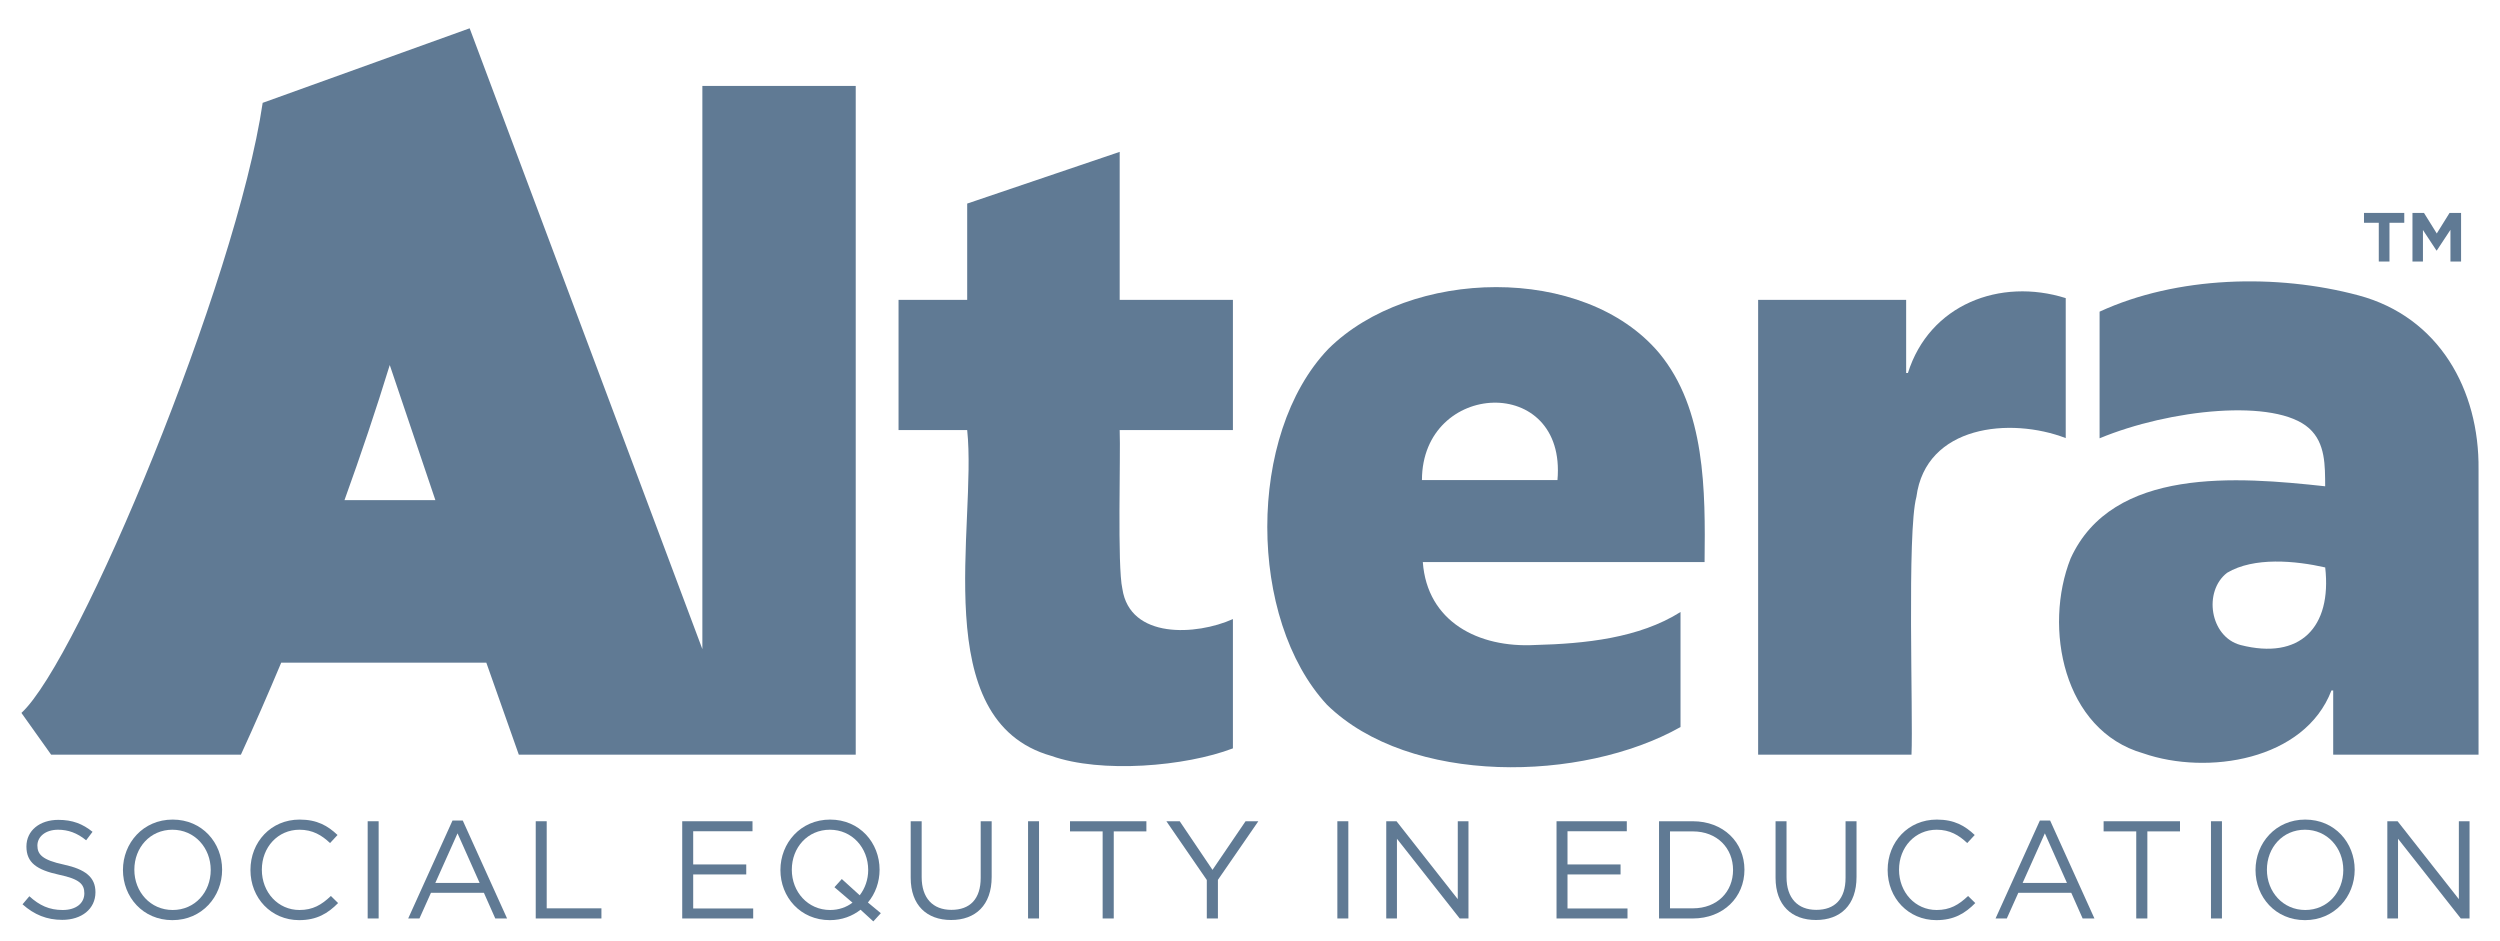
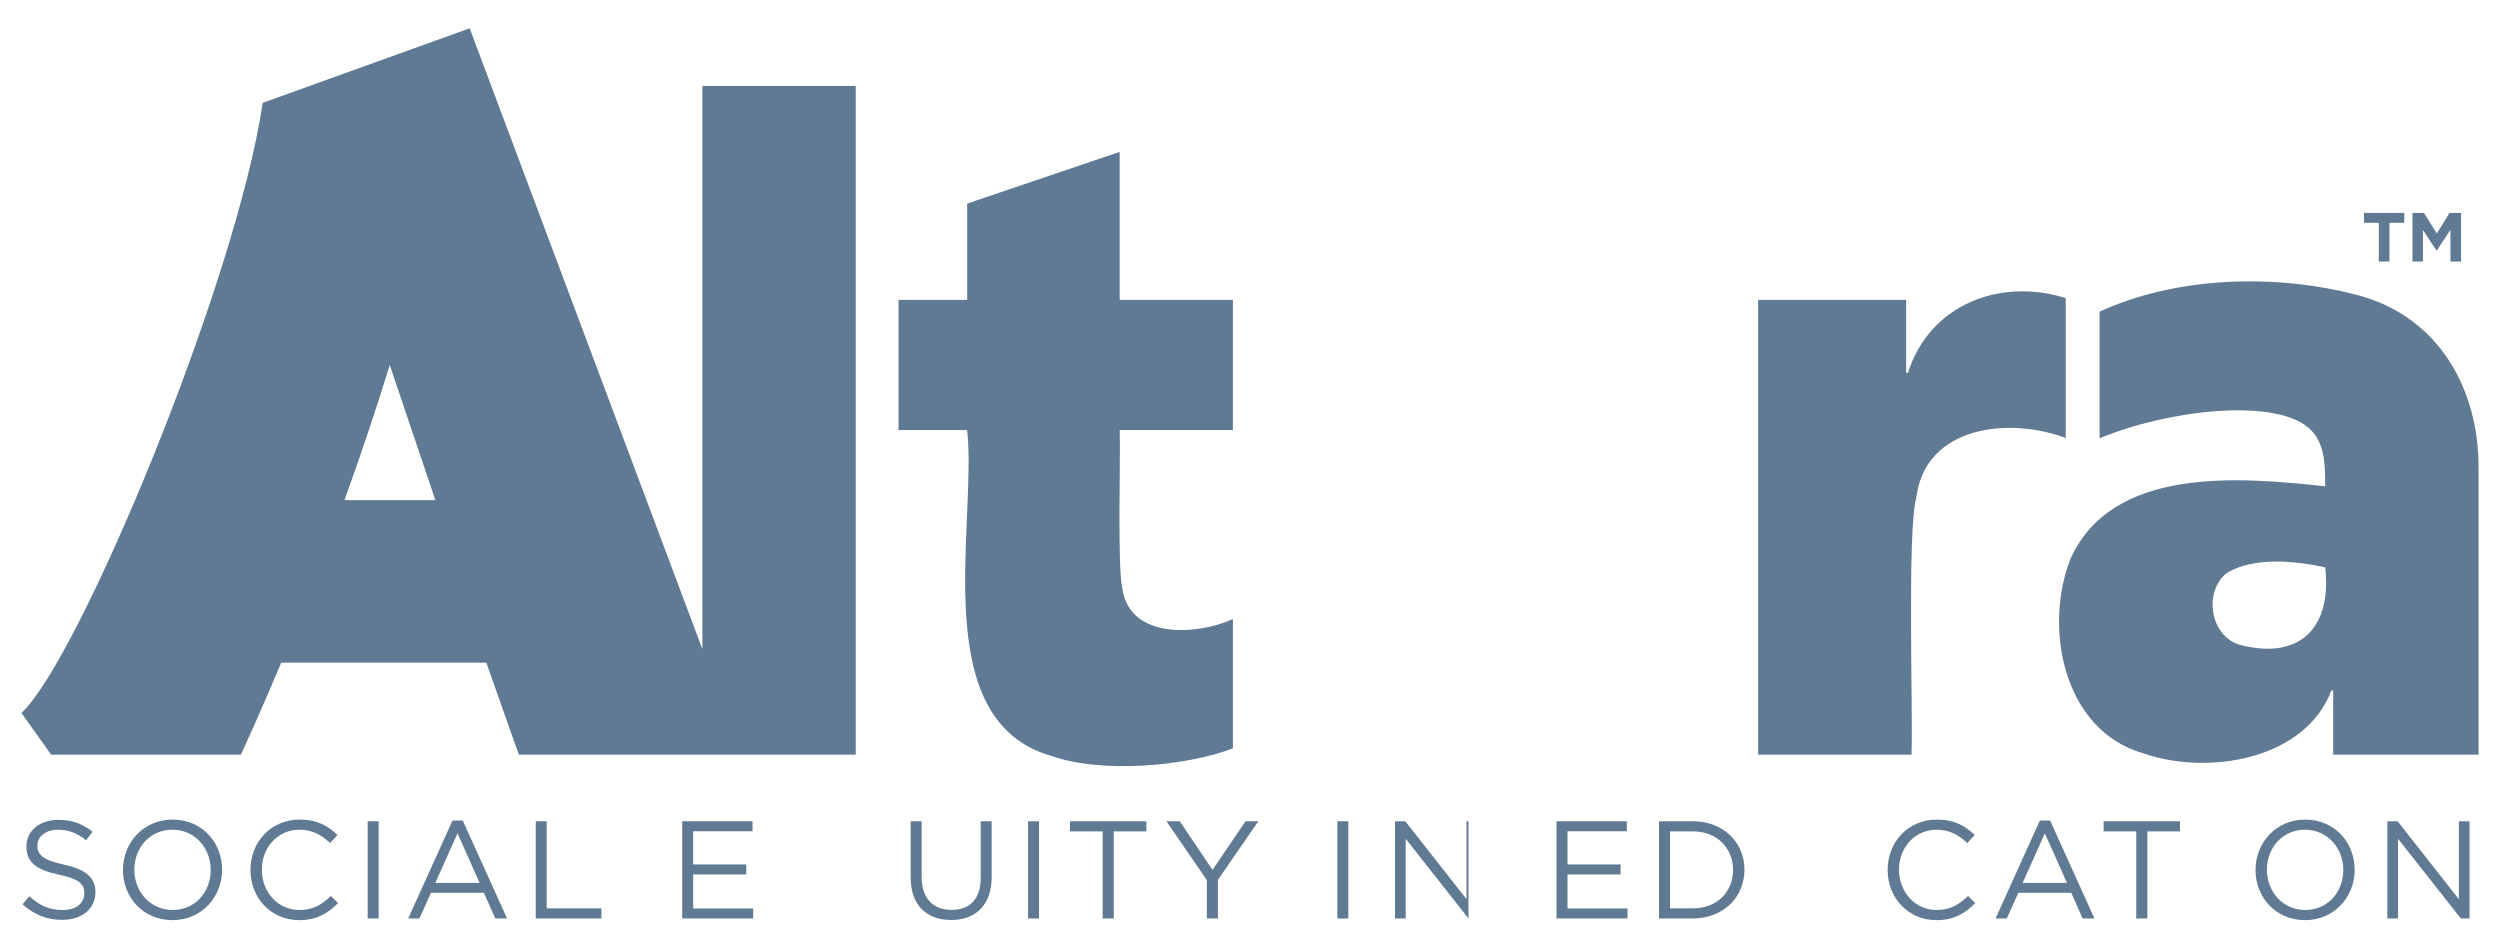
<svg xmlns="http://www.w3.org/2000/svg" viewBox="0 0 720 271.06">
  <defs>
    <style>
      .cls-1 {
        fill: none;
      }

      .cls-2 {
        fill: #607a94;
      }
    </style>
  </defs>
  <g id="tagline">
    <g>
      <path class="cls-2" d="M18.37,249c6.24,1.36,9.12,3.64,9.12,7.96,0,4.84-4,7.96-9.56,7.96-4.44,0-8.08-1.48-11.44-4.48l1.96-2.32c2.92,2.64,5.72,3.96,9.6,3.96s6.24-1.96,6.24-4.8c0-2.64-1.4-4.12-7.28-5.36-6.44-1.4-9.4-3.48-9.4-8.12s3.88-7.68,9.2-7.68c4.08,0,7,1.16,9.84,3.44l-1.84,2.44c-2.6-2.12-5.2-3.04-8.08-3.04-3.64,0-5.96,2-5.96,4.56s1.44,4.16,7.6,5.48Z" />
      <path class="cls-2" d="M49.65,265c-8.52,0-14.24-6.68-14.24-14.44s5.8-14.52,14.32-14.52,14.24,6.68,14.24,14.44-5.8,14.52-14.32,14.52ZM49.65,238.96c-6.4,0-10.96,5.12-10.96,11.52s4.64,11.6,11.04,11.6,10.96-5.12,10.96-11.52-4.64-11.6-11.04-11.6Z" />
      <path class="cls-2" d="M86.17,265c-8.08,0-14.04-6.36-14.04-14.44s5.92-14.52,14.16-14.52c5.08,0,8.12,1.8,10.92,4.44l-2.16,2.32c-2.36-2.24-5-3.84-8.8-3.84-6.2,0-10.84,5-10.84,11.52s4.68,11.6,10.84,11.6c3.84,0,6.36-1.48,9.04-4.04l2.08,2.04c-2.92,2.96-6.12,4.92-11.2,4.92Z" />
      <path class="cls-2" d="M109.05,236.52v28h-3.16v-28h3.16Z" />
      <path class="cls-2" d="M146.04,264.52h-3.4l-3.28-7.4h-15.24l-3.32,7.4h-3.24l12.76-28.2h2.96l12.76,28.2ZM131.77,240l-6.4,14.28h12.76l-6.36-14.28Z" />
      <path class="cls-2" d="M154.29,236.52h3.16v25.08h15.76v2.92h-18.92v-28Z" />
      <path class="cls-2" d="M216.72,239.4h-17.08v9.56h15.28v2.88h-15.28v9.8h17.28v2.88h-20.44v-28h20.24v2.88Z" />
-       <path class="cls-2" d="M253.68,263l-2.16,2.36-3.68-3.36c-2.36,1.84-5.36,3-8.84,3-8.52,0-14.24-6.68-14.24-14.44s5.8-14.52,14.32-14.52,14.24,6.68,14.24,14.44c0,3.52-1.2,6.88-3.36,9.44l3.72,3.08ZM240.32,255.52l2.12-2.36,5.16,4.68c1.52-1.96,2.44-4.52,2.44-7.28,0-6.4-4.64-11.6-11.04-11.6s-10.96,5.12-10.96,11.52,4.64,11.6,11.04,11.6c2.48,0,4.72-.8,6.44-2.12l-5.2-4.44Z" />
      <path class="cls-2" d="M285.6,252.56c0,8.16-4.68,12.4-11.68,12.4s-11.64-4.24-11.64-12.16v-16.28h3.16v16.08c0,6.04,3.2,9.44,8.56,9.44s8.44-3.12,8.44-9.24v-16.28h3.16v16.04Z" />
      <path class="cls-2" d="M299.24,236.52v28h-3.16v-28h3.16Z" />
      <path class="cls-2" d="M320.76,264.52h-3.2v-25.08h-9.4v-2.92h22v2.92h-9.4v25.08Z" />
      <path class="cls-2" d="M350.76,264.52h-3.2v-11.08l-11.64-16.92h3.84l9.44,14,9.52-14h3.68l-11.64,16.88v11.12Z" />
      <path class="cls-2" d="M388.32,236.52v28h-3.16v-28h3.16Z" />
-       <path class="cls-2" d="M419.84,236.52h3.08v28h-2.52l-18.08-22.96v22.96h-3.08v-28h2.96l17.64,22.44v-22.44Z" />
+       <path class="cls-2" d="M419.84,236.52h3.08v28l-18.08-22.96v22.96h-3.08v-28h2.96l17.64,22.44v-22.44Z" />
      <path class="cls-2" d="M468.52,239.4h-17.08v9.56h15.28v2.88h-15.28v9.8h17.28v2.88h-20.44v-28h20.24v2.88Z" />
      <path class="cls-2" d="M487.52,264.52h-9.72v-28h9.72c8.8,0,14.88,6.04,14.88,13.96s-6.08,14.04-14.88,14.04ZM487.52,239.44h-6.56v22.16h6.56c7.08,0,11.6-4.8,11.6-11.04s-4.52-11.12-11.6-11.12Z" />
-       <path class="cls-2" d="M534.68,252.56c0,8.16-4.68,12.4-11.68,12.4s-11.64-4.24-11.64-12.16v-16.28h3.16v16.08c0,6.04,3.2,9.44,8.56,9.44s8.44-3.12,8.44-9.24v-16.28h3.16v16.04Z" />
      <path class="cls-2" d="M557.68,265c-8.08,0-14.04-6.36-14.04-14.44s5.92-14.52,14.16-14.52c5.08,0,8.12,1.8,10.92,4.44l-2.16,2.32c-2.36-2.24-5-3.84-8.8-3.84-6.2,0-10.84,5-10.84,11.52s4.68,11.6,10.84,11.6c3.84,0,6.36-1.48,9.04-4.04l2.08,2.04c-2.92,2.96-6.12,4.92-11.2,4.92Z" />
      <path class="cls-2" d="M603.2,264.52h-3.4l-3.28-7.4h-15.24l-3.32,7.4h-3.24l12.76-28.2h2.96l12.76,28.2ZM588.92,240l-6.4,14.28h12.76l-6.36-14.28Z" />
      <path class="cls-2" d="M618.44,264.52h-3.2v-25.08h-9.4v-2.92h22v2.92h-9.4v25.08Z" />
-       <path class="cls-2" d="M639.92,236.52v28h-3.16v-28h3.16Z" />
      <path class="cls-2" d="M663.83,265c-8.52,0-14.24-6.68-14.24-14.44s5.8-14.52,14.32-14.52,14.24,6.68,14.24,14.44-5.8,14.52-14.32,14.52ZM663.83,238.96c-6.4,0-10.96,5.12-10.96,11.52s4.64,11.6,11.04,11.6,10.96-5.12,10.96-11.52-4.64-11.6-11.04-11.6Z" />
      <path class="cls-2" d="M708.15,236.52h3.08v28h-2.52l-18.08-22.96v22.96h-3.08v-28h2.96l17.64,22.44v-22.44Z" />
    </g>
  </g>
  <g id="faded_overlap" data-name="faded overlap">
    <g>
      <path class="cls-2" d="M202.28,186.94L135.26,8.15l-59.61,21.47c-7.6,51.62-53.02,160.66-69.48,175.7l8.56,12.03h54.65c3.99-8.69,7.85-17.54,11.61-26.5h59.07l9.36,26.5h64.25s32.78,0,32.78,0V24.74h-44.17v162.2ZM99.21,144.04c4.76-13.19,9.1-26.1,13.04-38.91l13.14,38.91h-26.18Z" />
      <path class="cls-2" d="M322.46,43.74l-43.91,14.89v27.73h-19.77v37.49h19.77c2.89,27.33-11.75,83.71,24.27,93.86,14.3,5.09,38.57,3.05,52.26-2.18v-37.24c-10.52,4.74-29.68,5.83-31.84-8.73-1.49-6.52-.47-38.3-.77-45.71h32.61v-37.49h-32.61v-42.63Z" />
-       <path class="cls-2" d="M382.55,100.5c-23.56,24.63-23.17,77.87-.38,102.47,23.8,23.29,73.49,22.37,101.82,6.42v-33.13c-11.97,7.55-27.56,9.13-41.86,9.5-16.32.89-31.11-6.68-32.36-23.88h81.15c.24-20.63.29-44.07-13.1-60.22-21.64-25.7-71.78-24.5-95.28-1.15ZM448.55,138.25h-39.03c.04-28.68,41.74-30.72,39.03,0Z" />
      <path class="cls-2" d="M594.93,85.86c-18.94-5.96-39.26,1.86-45.45,21.57h-.51v-21.06h-42.63v130.97h44.17c.51-11.38-1.33-64.15,1.41-74.22,2.7-20.65,27.04-23.08,43.01-16.95v-40.32Z" />
      <path class="cls-2" d="M713.82,217.34s0-82.18,0-82.18c.25-22.81-11.31-43.86-34.56-50.09-23.54-6.31-52.33-5.57-74.58,4.69v36.47c20.19-8.38,50.63-11.61,60.35-2.87,4.73,4.25,4.58,10.76,4.62,16.69-25.17-2.74-61.26-5.71-73.32,20.8-7.86,19.86-2.15,49.51,20.93,56.11,18.41,6.39,46.47,2.07,54.19-18.1h.51v18.49h41.86ZM645.26,185.76c-8.83-2.37-10.77-15.48-3.85-20.8,7.71-4.61,19.67-3.49,28.25-1.54,1.96,17.3-7.25,26.74-24.4,22.34Z" />
    </g>
    <g>
-       <rect class="cls-1" x="680.15" y="60.72" width="41.88" height="35.04" />
      <path class="cls-2" d="M685.09,64.16h-4.26v-2.84h11.6v2.84h-4.26v11.16h-3.08v-11.16Z" />
      <path class="cls-2" d="M694.79,61.32h3.32l3.68,5.92,3.68-5.92h3.32v14h-3.06v-9.14l-3.94,5.98h-.08l-3.9-5.92v9.08h-3.02v-14Z" />
    </g>
  </g>
</svg>